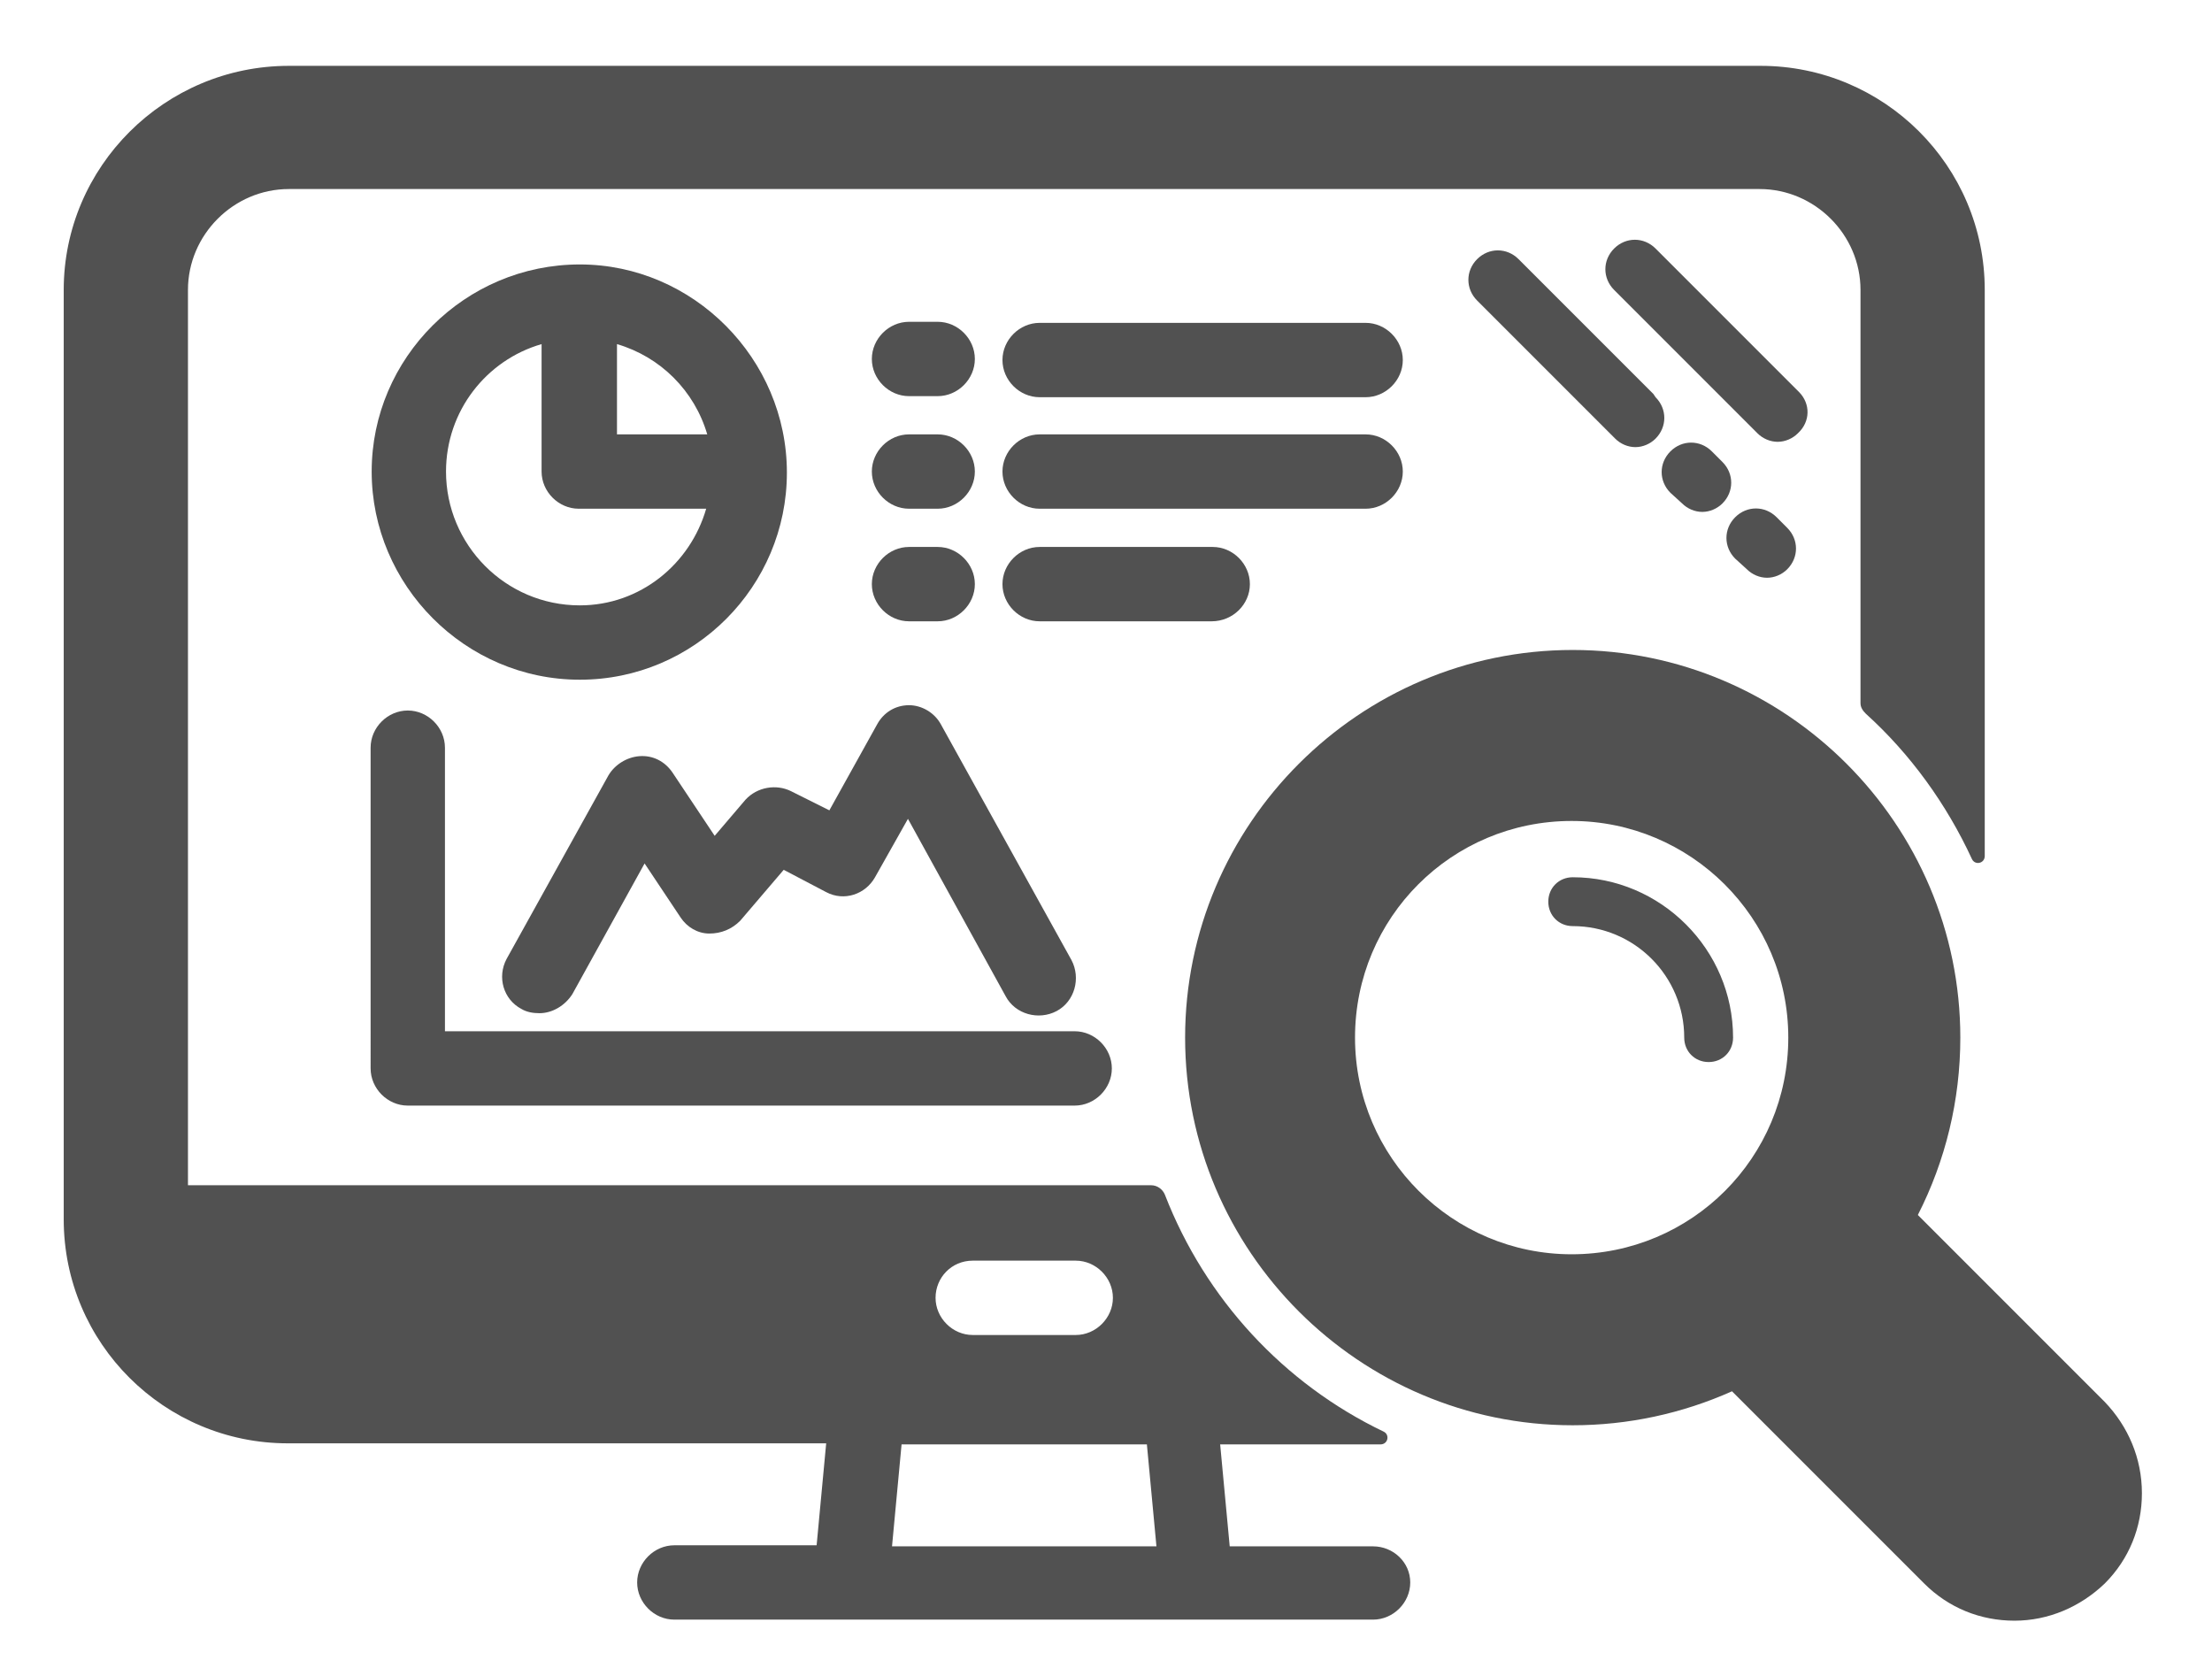
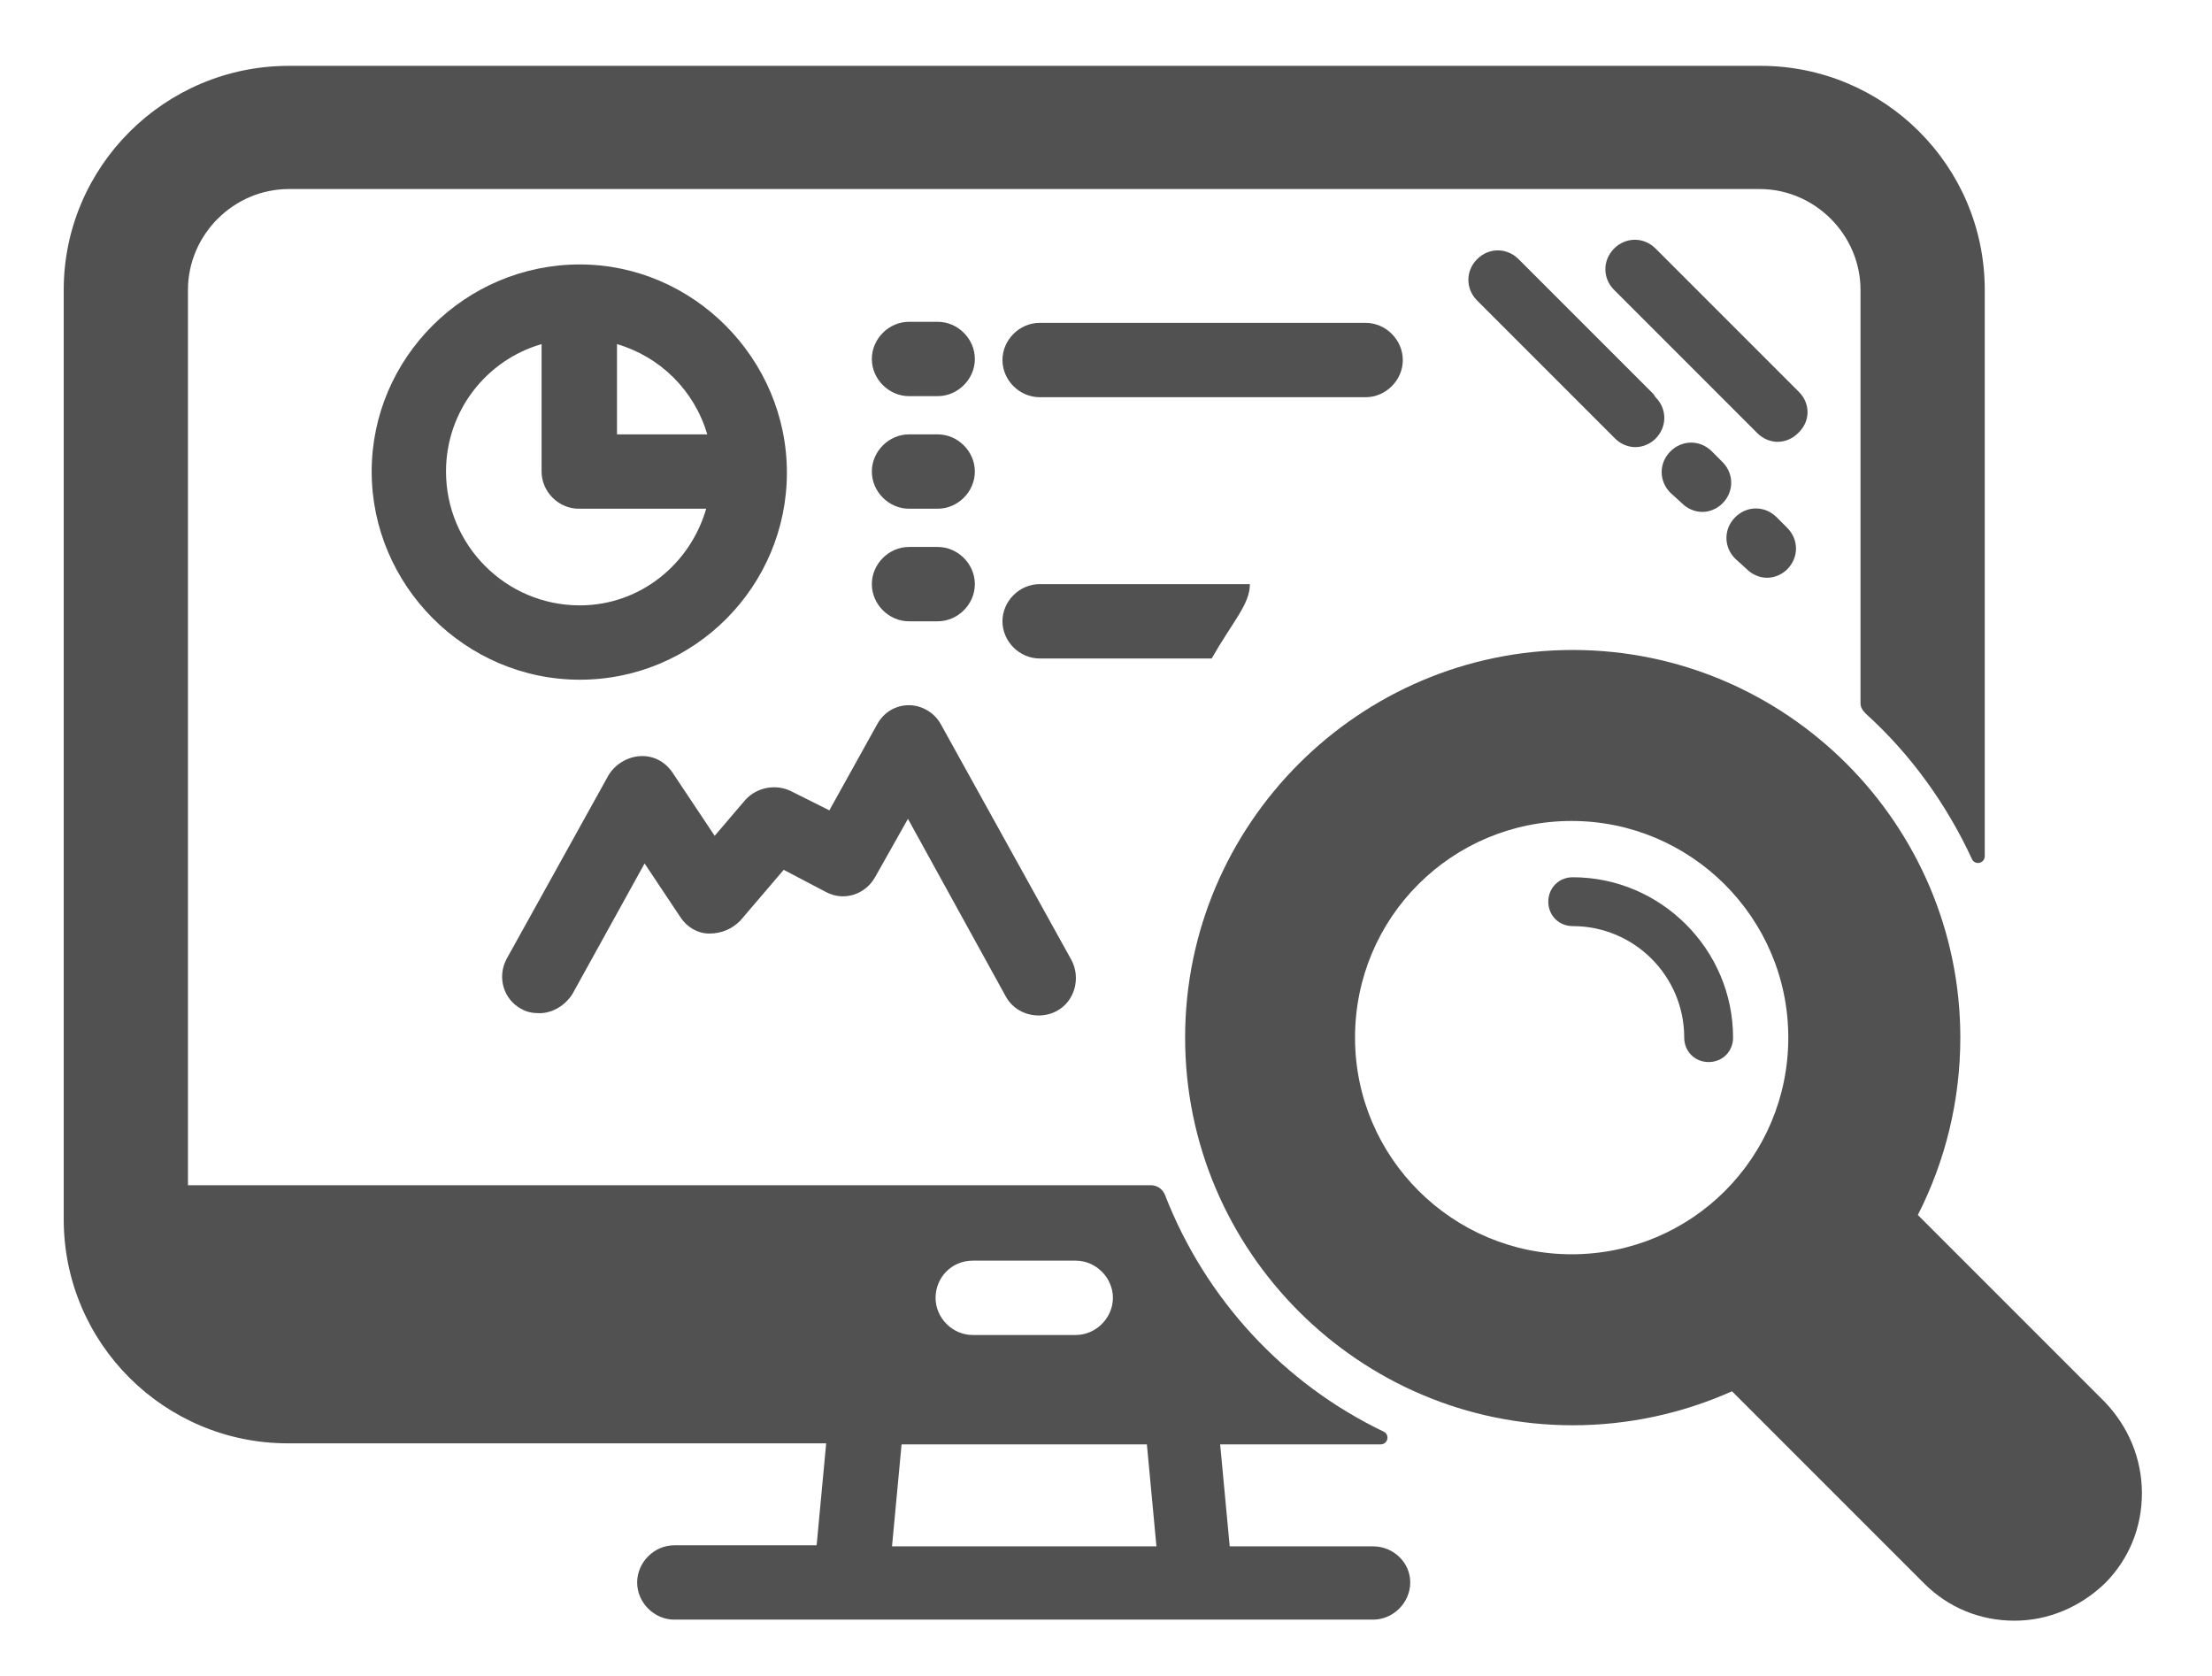
<svg xmlns="http://www.w3.org/2000/svg" version="1.1" id="Layer_1" x="0px" y="0px" viewBox="0 0 208.3 157.8" style="enable-background:new 0 0 208.3 157.8;" xml:space="preserve">
  <style type="text/css">
	.st0{fill:#515151;}
</style>
  <g>
    <path class="st0" d="M129.3,145.6h-13.5l-0.9-9.6H130c0.7,0,0.9-0.9,0.3-1.2c-9.4-4.5-16.8-12.5-20.6-22.3   c-0.2-0.5-0.7-0.9-1.3-0.9H17.7V27.3c0-5.2,4.3-9.5,9.5-9.5h138.5c5.2,0,9.5,4.3,9.5,9.5v38.9c0,0.4,0.2,0.7,0.5,1   c4.2,3.8,7.6,8.5,10,13.7c0.3,0.6,1.2,0.4,1.2-0.3V27.3c0-11.7-9.5-21.1-21.1-21.1H27.2C15.5,6.2,6,15.7,6,27.3v87.5   c0,11.7,9.5,21.1,21.1,21.1h50.7l-0.9,9.6H63.5c-1.9,0-3.5,1.6-3.5,3.5s1.6,3.5,3.5,3.5h65.8c1.9,0,3.5-1.6,3.5-3.5   S131.2,145.6,129.3,145.6z M91.6,118.7h9.7c1.9,0,3.5,1.6,3.5,3.5c0,1.9-1.6,3.5-3.5,3.5h-9.7c-1.9,0-3.5-1.6-3.5-3.5   C88.1,120.3,89.6,118.7,91.6,118.7z M84,145.6l0.9-9.6h23.1l0.9,9.6H84z" />
    <path class="st0" d="M169.4,36.9l-13.5-13.5c-1.1-1.1-2.8-1.1-3.9,0c-1.1,1.1-1.1,2.8,0,3.9l13.5,13.5c0.5,0.5,1.2,0.8,1.9,0.8   s1.4-0.3,1.9-0.8C170.5,39.7,170.5,38,169.4,36.9z" />
    <path class="st0" d="M155.7,37.1l-12.7-12.7c-1.1-1.1-2.8-1.1-3.9,0c-1.1,1.1-1.1,2.8,0,3.9l12.7,12.7l0.3,0.3   c0.5,0.5,1.2,0.8,1.9,0.8c0.7,0,1.4-0.3,1.9-0.8c1.1-1.1,1.1-2.8,0-3.9L155.7,37.1z" />
    <path class="st0" d="M158.4,47.4c0.5,0.5,1.2,0.8,1.9,0.8c0.7,0,1.4-0.3,1.9-0.8c1.1-1.1,1.1-2.8,0-3.9l-1-1   c-1.1-1.1-2.8-1.1-3.9,0c-1.1,1.1-1.1,2.8,0,3.9L158.4,47.4z" />
    <path class="st0" d="M164.5,53.6c0.5,0.5,1.2,0.8,1.9,0.8s1.4-0.3,1.9-0.8c1.1-1.1,1.1-2.8,0-3.9l-1-1c-1.1-1.1-2.8-1.1-3.9,0   c-1.1,1.1-1.1,2.8,0,3.9L164.5,53.6z" />
-     <path class="st0" d="M34.9,100.6c0,1.9,1.6,3.5,3.5,3.5h62.8c1.9,0,3.5-1.6,3.5-3.5s-1.6-3.5-3.5-3.5H41.9V70.4   c0-1.9-1.6-3.5-3.5-3.5c-1.9,0-3.5,1.6-3.5,3.5V100.6z" />
    <path class="st0" d="M74.5,74.5c-1.4-0.7-3.2-0.4-4.3,0.8l-2.9,3.4l-4-6c-0.7-1-1.8-1.6-3.1-1.5C59,71.3,57.9,72,57.3,73l-9.6,17.3   c-0.9,1.7-0.3,3.8,1.4,4.7c0.5,0.3,1.1,0.4,1.7,0.4c1.2,0,2.4-0.7,3.1-1.8l6.8-12.3l3.4,5.1c0.6,0.9,1.6,1.5,2.7,1.5   c1.1,0,2.1-0.4,2.9-1.2l4.1-4.8l4,2.1c1.7,0.9,3.7,0.2,4.6-1.4l3.1-5.5l9.2,16.7c0.9,1.7,3.1,2.3,4.8,1.4c1.7-0.9,2.3-3.1,1.4-4.8   L88.6,68.2c-0.6-1.1-1.8-1.8-3-1.8c0,0,0,0,0,0c-1.3,0-2.4,0.7-3,1.8l-4.5,8.1L74.5,74.5z" />
    <path class="st0" d="M54.6,24.9C43.8,24.9,35,33.7,35,44.4S43.8,64,54.6,64c10.8,0,19.5-8.8,19.5-19.5S65.3,24.9,54.6,24.9z    M54.6,57C47.6,57,42,51.3,42,44.4c0-5.7,3.8-10.5,9-12v12c0,1.9,1.6,3.5,3.5,3.5h12C65,53.1,60.3,57,54.6,57z M58.1,40.9v-8.5   c4.1,1.2,7.3,4.4,8.5,8.5H58.1z" />
    <path class="st0" d="M128.6,30.4H97.9c-1.9,0-3.5,1.6-3.5,3.5s1.6,3.5,3.5,3.5h30.7c1.9,0,3.5-1.6,3.5-3.5S130.5,30.4,128.6,30.4z" />
-     <path class="st0" d="M117.7,55c0-1.9-1.6-3.5-3.5-3.5H97.9c-1.9,0-3.5,1.6-3.5,3.5c0,1.9,1.6,3.5,3.5,3.5h16.2   C116.1,58.5,117.7,56.9,117.7,55z" />
-     <path class="st0" d="M132.1,44.4c0-1.9-1.6-3.5-3.5-3.5H97.9c-1.9,0-3.5,1.6-3.5,3.5c0,1.9,1.6,3.5,3.5,3.5h30.7   C130.5,47.9,132.1,46.3,132.1,44.4z" />
+     <path class="st0" d="M117.7,55H97.9c-1.9,0-3.5,1.6-3.5,3.5c0,1.9,1.6,3.5,3.5,3.5h16.2   C116.1,58.5,117.7,56.9,117.7,55z" />
    <path class="st0" d="M85.6,37.3h2.7c1.9,0,3.5-1.6,3.5-3.5s-1.6-3.5-3.5-3.5h-2.7c-1.9,0-3.5,1.6-3.5,3.5S83.7,37.3,85.6,37.3z" />
    <path class="st0" d="M85.6,58.5h2.7c1.9,0,3.5-1.6,3.5-3.5c0-1.9-1.6-3.5-3.5-3.5h-2.7c-1.9,0-3.5,1.6-3.5,3.5   C82.1,56.9,83.7,58.5,85.6,58.5z" />
    <path class="st0" d="M85.6,47.9h2.7c1.9,0,3.5-1.6,3.5-3.5c0-1.9-1.6-3.5-3.5-3.5h-2.7c-1.9,0-3.5,1.6-3.5,3.5   C82.1,46.3,83.7,47.9,85.6,47.9z" />
    <path class="st0" d="M148.1,82.6c-1.3,0-2.3,1-2.3,2.3c0,1.3,1,2.3,2.3,2.3c5.8,0,10.5,4.7,10.5,10.5c0,1.3,1,2.3,2.3,2.3   c1.3,0,2.3-1,2.3-2.3C163.2,89.4,156.4,82.6,148.1,82.6z" />
    <path class="st0" d="M198.2,132l-17.6-17.6c2.6-5.1,4-10.8,4-16.7c0-20.1-16.4-36.5-36.5-36.5c-20.1,0-36.5,16.4-36.5,36.5   c0,20.1,16.4,36.5,36.5,36.5c5.2,0,10.3-1.1,15-3.2l18.1,18.1c2.3,2.3,5.3,3.5,8.5,3.5c3.2,0,6.2-1.3,8.5-3.5   c2.3-2.3,3.5-5.3,3.5-8.5C201.7,137.3,200.4,134.3,198.2,132z M148,118.1c-11.2,0-20.4-9.1-20.4-20.4s9.1-20.4,20.4-20.4   c11.2,0,20.4,9.1,20.4,20.4S159.3,118.1,148,118.1z" />
  </g>
</svg>